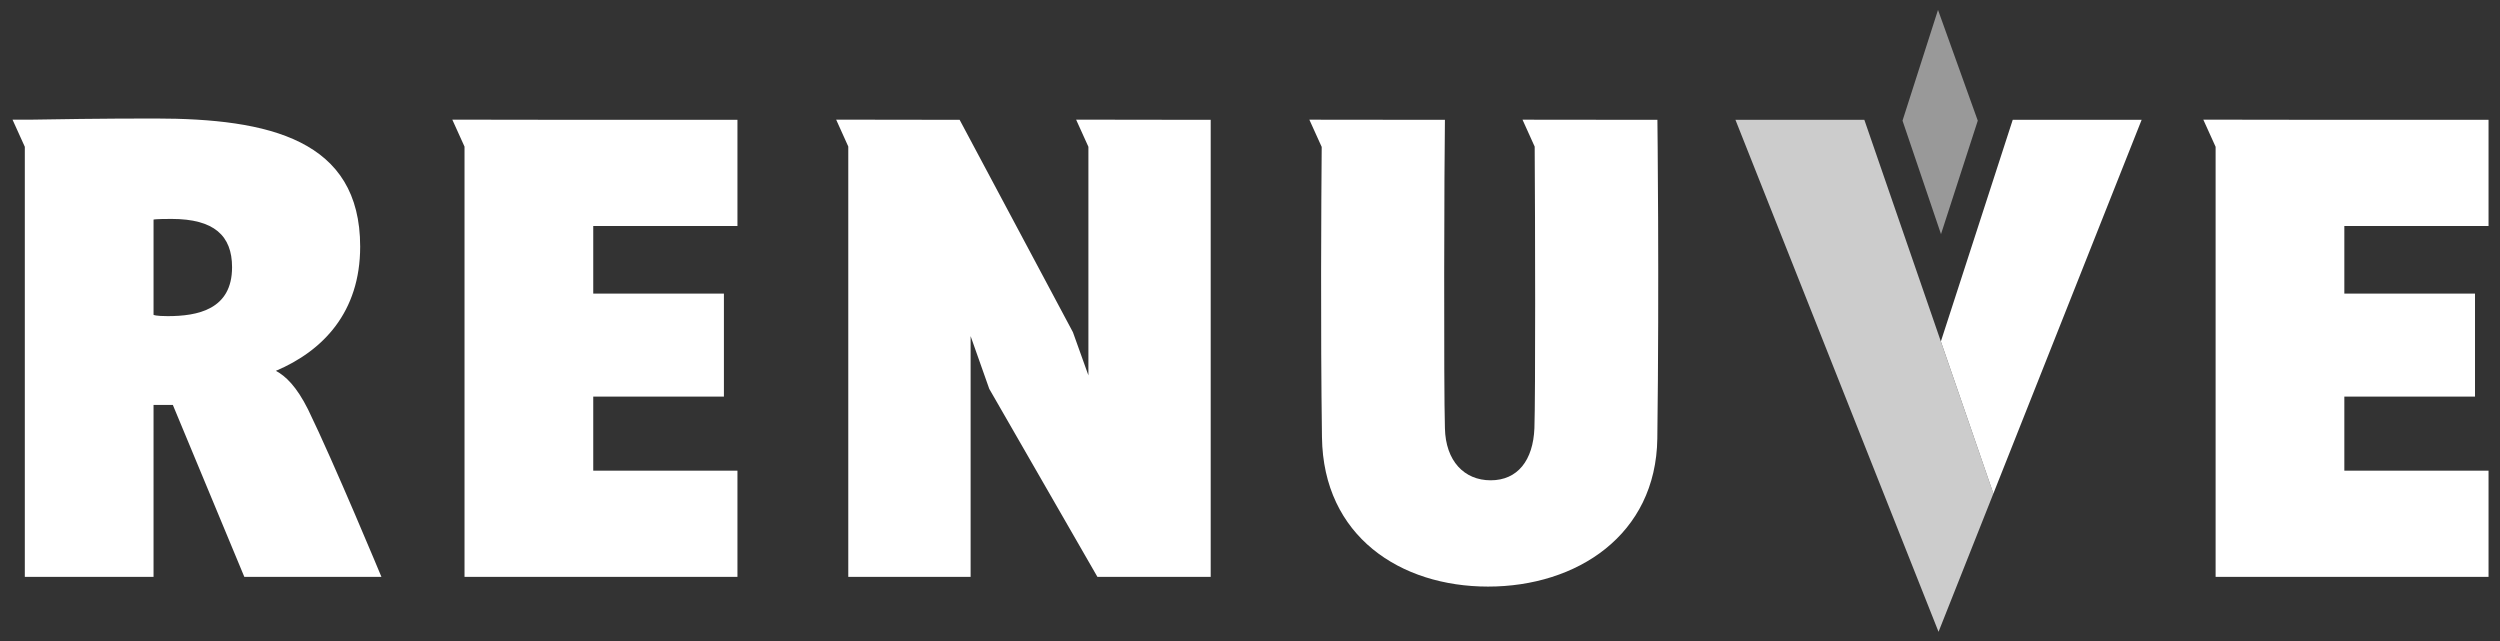
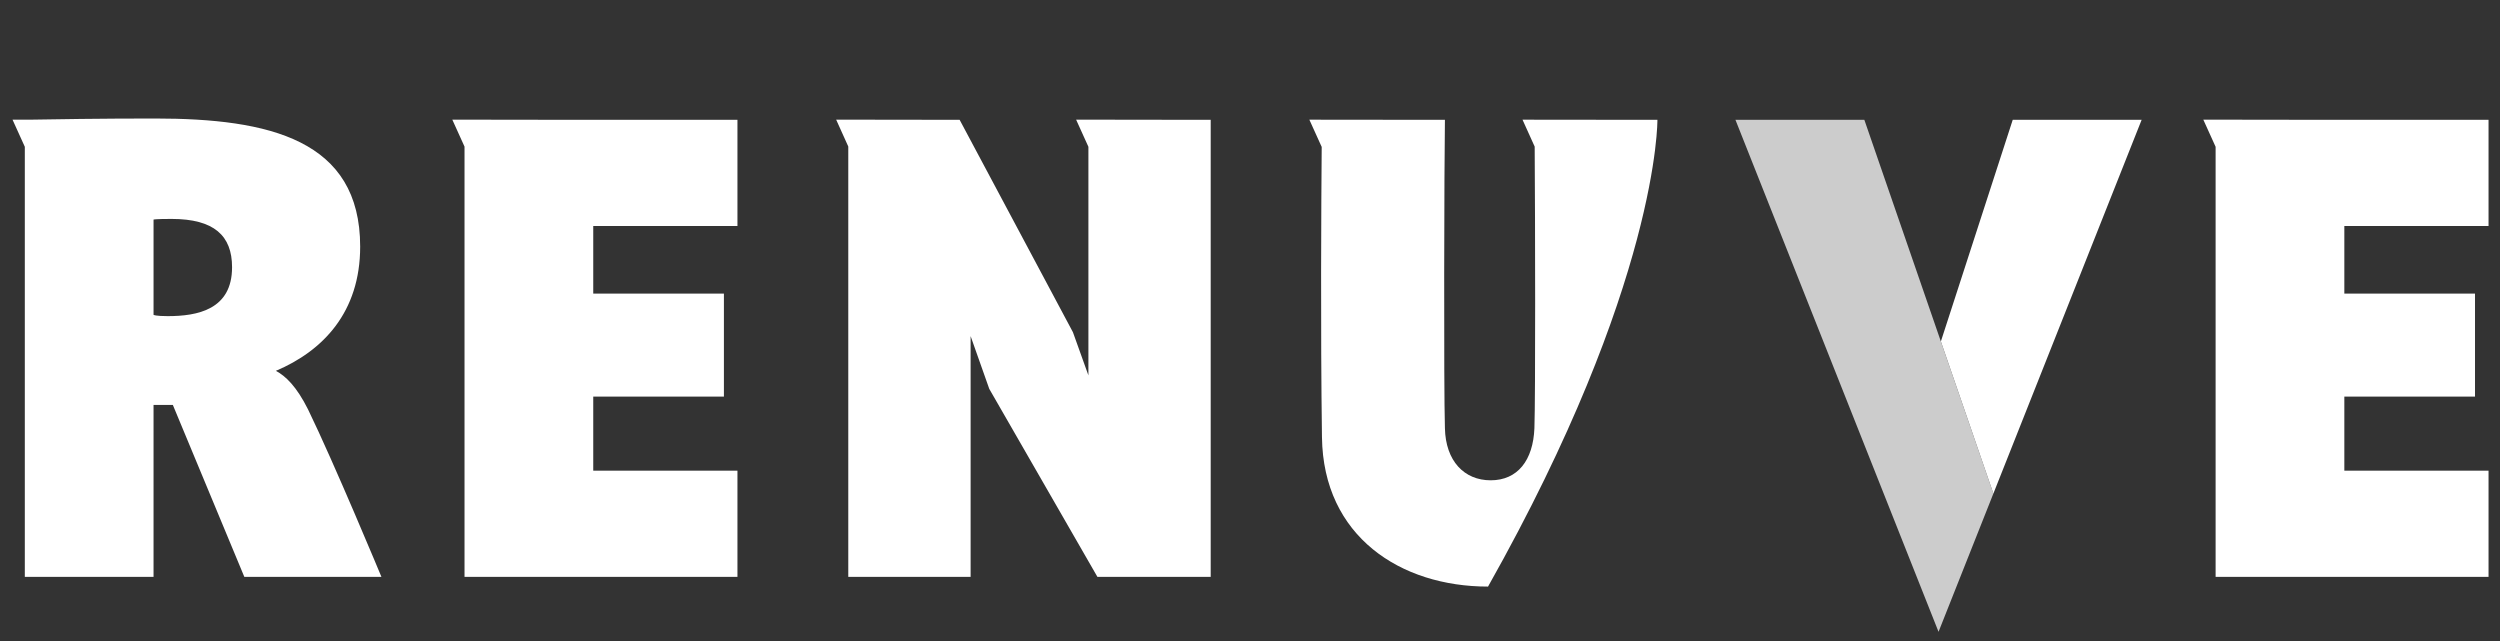
<svg xmlns="http://www.w3.org/2000/svg" version="1.1" id="Layer_1" x="0px" y="0px" viewBox="0 0 567.09 145.43" style="enable-background:new 0 0 567.09 145.43;" xml:space="preserve">
  <rect x="0" y="0" width="567.09" height="145.43" fill="#333333" stroke="none" />
  <style type="text/css">
	.st0{display:none;}
	.st1{display:inline;fill:#FFFFFF;}
	.st2{display:none;fill:#FFFFFF;}
	.st3{display:none;opacity:0.5;}
	.st4{display:none;opacity:0.75;}
	.st5{fill:#FFFFFF;}
	.st6{opacity:0.5;}
	.st7{opacity:0.75;}
</style>
  <g id="XMLID_250_" class="st0">
    <path id="XMLID_251_" class="st1" d="M69.88,92.88c-2.63-5.26-5.11-7.59-7.3-8.76C73.24,79.6,81.7,70.84,81.7,55.94   c0-24.24-20.59-29.06-46.58-29.06c-12.19,0-23.48,0.18-27.72,0.26H2.84l2.78,6.14l0.01,0v97.57h29.2V91.86h4.38l16.21,38.99h31.1   C86.52,130.85,75.72,104.86,69.88,92.88z M38.04,71.71c-2.77,0-3.21-0.29-3.21-0.29V49.81c0,0,0.29-0.15,4.09-0.15   c9.64,0,13.72,3.8,13.72,10.95C52.65,70.25,44.76,71.71,38.04,71.71z" />
  </g>
  <g id="XMLID_248_" class="st0">
    <polygon id="XMLID_249_" class="st1" points="167.28,51.27 167.28,27.18 130.53,27.18 130.53,27.18 102.6,27.14 105.37,33.26    105.37,130.85 167.28,130.85 167.28,106.76 134.57,106.76 134.57,89.96 164.21,89.96 164.21,66.6 134.57,66.6 134.57,51.27  " />
  </g>
  <g id="XMLID_246_" class="st0">
    <polygon id="XMLID_247_" class="st1" points="272.03,27.18 272.03,27.18 244.1,27.14 246.88,33.28 246.89,33.28 246.89,85.15    243.38,75.36 217.68,27.18 217.59,27.18 217.59,27.18 189.67,27.14 192.42,33.24 192.42,130.85 220.17,130.85 220.17,76.24    224.4,88.21 248.93,130.85 274.63,130.85 274.63,27.18  " />
  </g>
  <g id="XMLID_244_" class="st0">
    <path id="XMLID_245_" class="st1" d="M375.96,27.18h-2.67l0,0l-27.93-0.03l2.76,6.11c0.12,16.89,0.19,56.55-0.06,63.86   c-0.29,7.3-3.8,11.83-9.93,11.83c-5.99,0-10.22-4.38-10.37-11.83c-0.29-9.2-0.15-61.03,0-69.94h-2.82l0,0l-27.93-0.03l2.78,6.14   l0.02,0c-0.1,12.34-0.28,41.19,0.06,65.89c0.29,22.49,17.81,33.88,37.67,33.88c20.15,0,38.11-11.68,38.4-33.59   C376.4,64.12,375.96,27.18,375.96,27.18z" />
  </g>
  <g id="XMLID_242_" class="st0">
    <polygon id="XMLID_243_" class="st1" points="564.49,51.27 564.49,27.18 527.72,27.18 527.72,27.18 499.79,27.14 502.57,33.28    502.58,33.28 502.58,130.85 564.49,130.85 564.49,106.76 531.78,106.76 531.78,89.96 561.42,89.96 561.42,66.6 531.78,66.6    531.78,51.27  " />
  </g>
  <polygon id="XMLID_241_" class="st2" points="452.17,111.96 440.26,77.45 456.56,27.18 485.8,27.18 " />
  <g id="XMLID_239_" class="st3">
    <polygon id="XMLID_240_" class="st1" points="431.56,27.37 440.29,53.11 448.63,27.37 439.61,2.25  " />
  </g>
  <g id="XMLID_237_" class="st4">
    <polygon id="XMLID_238_" class="st1" points="439.73,143.32 452.17,111.96 422.9,27.18 393.66,27.18  " />
  </g>
  <g id="XMLID_255_">
    <path id="XMLID_256_" class="st5" d="M69.88,92.88c-2.63-5.26-5.11-7.59-7.3-8.76C73.24,79.6,81.7,70.84,81.7,55.94   c0-24.24-20.59-29.06-46.58-29.06c-12.19,0-23.48,0.18-27.72,0.26H2.84l2.78,6.14l0.01,0v97.57h29.2V91.86h4.38l16.21,38.99h31.1   C86.52,130.85,75.72,104.86,69.88,92.88z M38.04,71.71c-2.77,0-3.21-0.29-3.21-0.29V49.81c0,0,0.29-0.15,4.09-0.15   c9.64,0,13.72,3.8,13.72,10.95C52.65,70.25,44.76,71.71,38.04,71.71z" />
  </g>
  <g id="XMLID_229_">
    <polygon id="XMLID_254_" class="st5" points="167.28,51.27 167.28,27.18 130.53,27.18 130.53,27.18 102.6,27.14 105.37,33.26    105.37,130.85 167.28,130.85 167.28,106.76 134.57,106.76 134.57,89.96 164.21,89.96 164.21,66.6 134.57,66.6 134.57,51.27  " />
  </g>
  <g id="XMLID_53_">
    <polygon id="XMLID_228_" class="st5" points="272.03,27.18 272.03,27.18 244.1,27.14 246.88,33.28 246.89,33.28 246.89,85.15    243.38,75.36 217.68,27.18 217.59,27.18 217.59,27.18 189.67,27.14 192.42,33.24 192.42,130.85 220.17,130.85 220.17,76.24    224.4,88.21 248.93,130.85 274.63,130.85 274.63,27.18  " />
  </g>
  <g id="XMLID_51_">
-     <path id="XMLID_52_" class="st5" d="M375.96,27.18h-2.67l0,0l-27.93-0.03l2.76,6.11c0.12,16.89,0.19,56.55-0.06,63.86   c-0.29,7.3-3.8,11.83-9.93,11.83c-5.99,0-10.22-4.38-10.37-11.83c-0.29-9.2-0.15-61.03,0-69.94h-2.82l0,0l-27.93-0.03l2.78,6.14   l0.02,0c-0.1,12.34-0.28,41.19,0.06,65.89c0.29,22.49,17.81,33.88,37.67,33.88c20.15,0,38.11-11.68,38.4-33.59   C376.4,64.12,375.96,27.18,375.96,27.18z" />
+     <path id="XMLID_52_" class="st5" d="M375.96,27.18h-2.67l0,0l-27.93-0.03l2.76,6.11c0.12,16.89,0.19,56.55-0.06,63.86   c-0.29,7.3-3.8,11.83-9.93,11.83c-5.99,0-10.22-4.38-10.37-11.83c-0.29-9.2-0.15-61.03,0-69.94h-2.82l0,0l-27.93-0.03l2.78,6.14   l0.02,0c-0.1,12.34-0.28,41.19,0.06,65.89c0.29,22.49,17.81,33.88,37.67,33.88C376.4,64.12,375.96,27.18,375.96,27.18z" />
  </g>
  <g id="XMLID_49_">
    <polygon id="XMLID_50_" class="st5" points="564.49,51.27 564.49,27.18 527.72,27.18 527.72,27.18 499.79,27.14 502.57,33.28    502.58,33.28 502.58,130.85 564.49,130.85 564.49,106.76 531.78,106.76 531.78,89.96 561.42,89.96 561.42,66.6 531.78,66.6    531.78,51.27  " />
  </g>
  <polygon id="XMLID_48_" class="st5" points="452.17,111.96 440.26,77.45 456.56,27.18 485.8,27.18 " />
  <g id="XMLID_46_" class="st6">
-     <polygon id="XMLID_47_" class="st5" points="431.56,27.37 440.29,53.11 448.63,27.37 439.61,2.25  " />
-   </g>
+     </g>
  <g id="XMLID_44_" class="st7">
    <polygon id="XMLID_45_" class="st5" points="439.73,143.32 452.17,111.96 422.9,27.18 393.66,27.18  " />
  </g>
</svg>